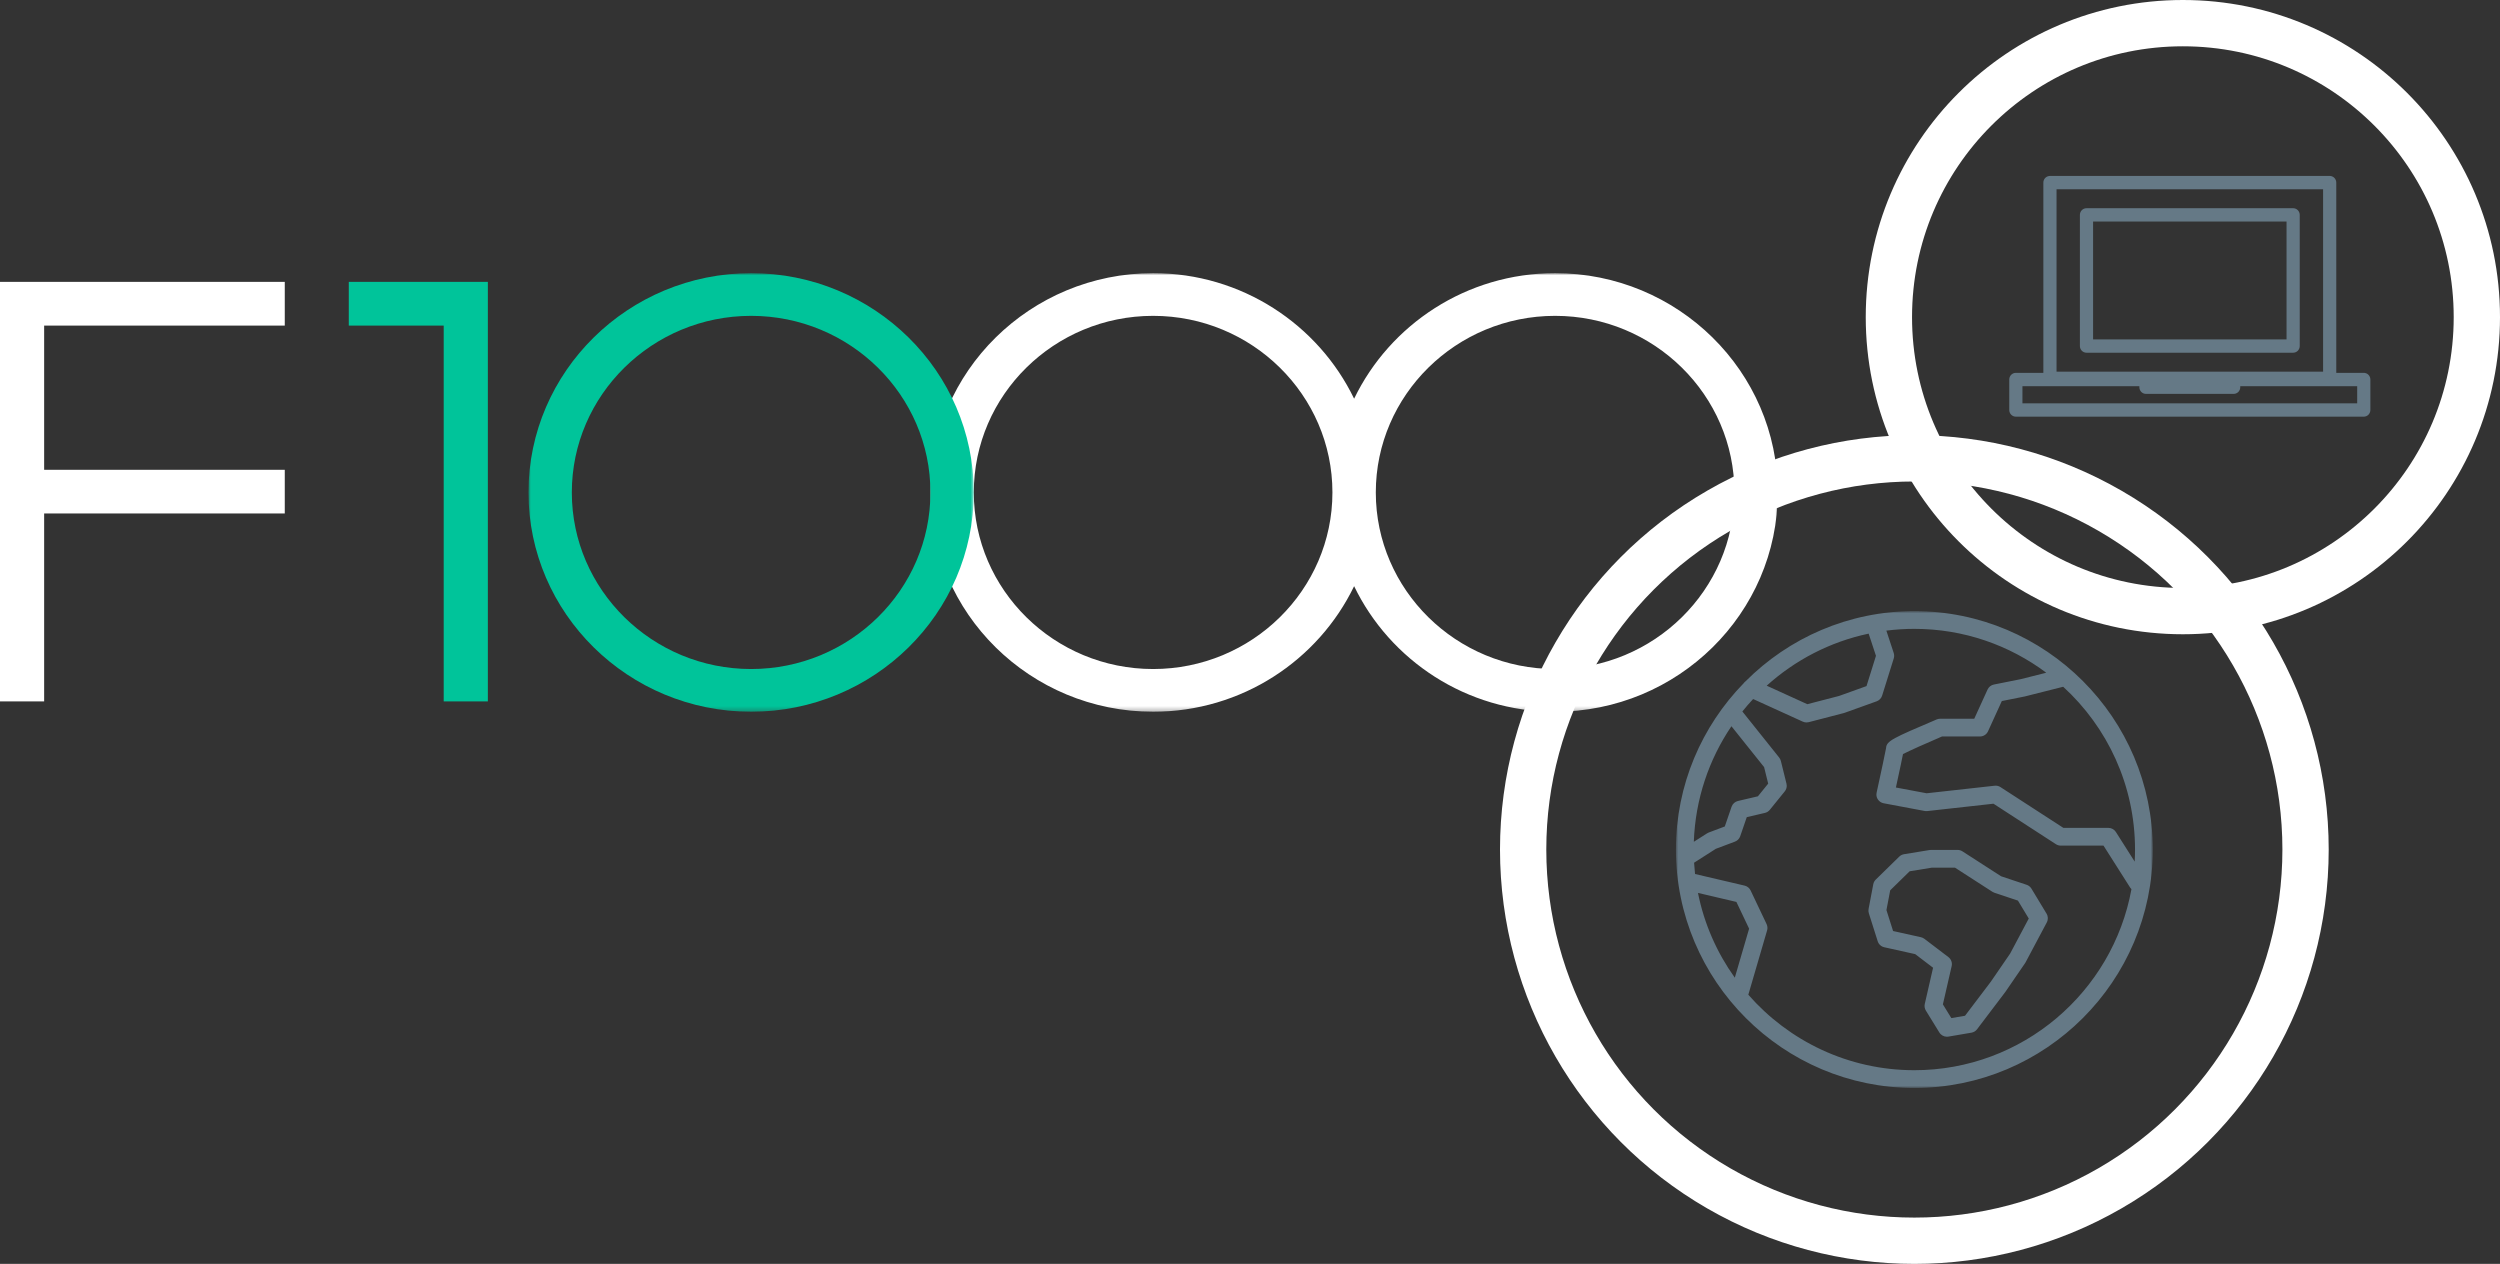
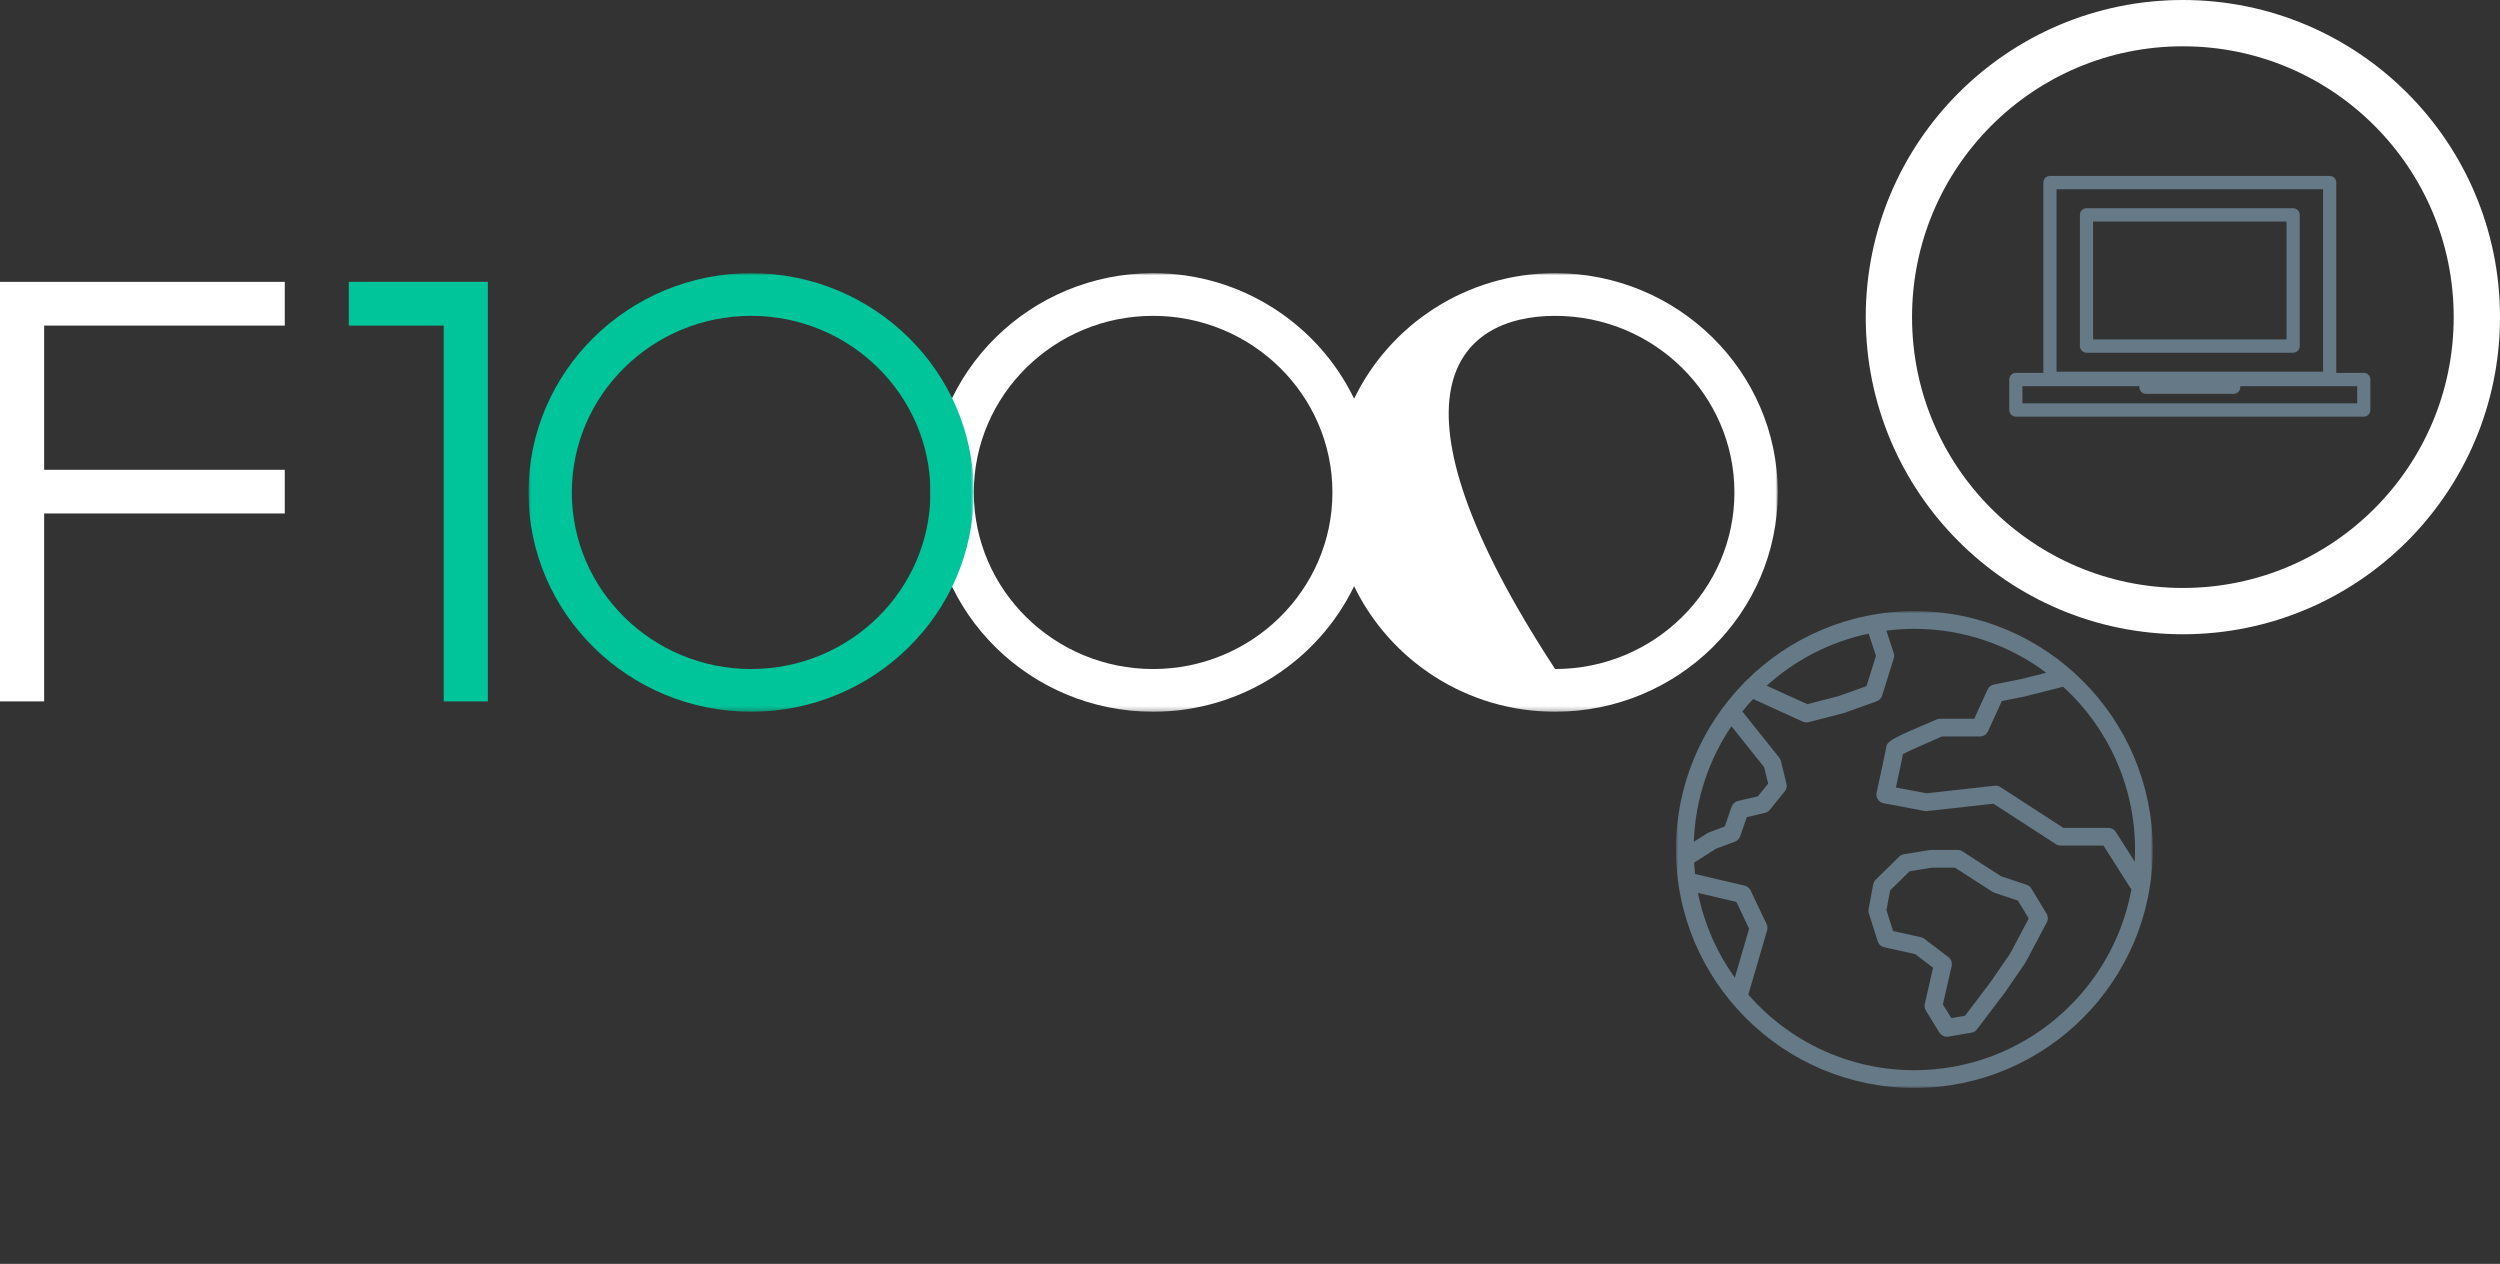
<svg xmlns="http://www.w3.org/2000/svg" xmlns:xlink="http://www.w3.org/1999/xlink" width="540px" height="273px" viewBox="0 0 540 273" version="1.1">
  <rect x="0" y="0" width="540" height="273" fill="#333333" stroke="none" />
  <title>F1000-018 – Homepage</title>
  <defs>
    <polygon id="path-1" points="0 0 183.022 0 183.022 94.734 0 94.734" />
    <polygon id="path-3" points="0 0 96.19 0 96.19 94.734 0 94.734" />
    <polygon id="path-5" points="0 127.62 384 127.62 384 0 0 0" />
    <polygon id="path-7" points="0 0 103 0 103 103 0 103" />
  </defs>
  <g id="F1000-018-–-Homepage" stroke="none" stroke-width="1" fill="none" fill-rule="evenodd">
    <g id="Group">
      <circle id="Oval-Copy-10" stroke="#FFFFFF" stroke-width="10" cx="471.5" cy="68.5" r="63.5" />
      <g id="Brand-Logo/F1000/Ten-Year-Negative-Copy-2" transform="translate(0, 59)">
        <g id="Group-27" transform="translate(0, -0)">
          <g id="Group-3" transform="translate(200.978, 0)">
            <mask id="mask-2" fill="white">
              <use xlink:href="#path-1" />
            </mask>
            <g id="Clip-2" />
-             <path d="M134.927,85.51 C113.57,85.51 96.196,68.399 96.196,47.367 C96.196,26.334 113.57,9.223 134.927,9.223 C156.283,9.223 173.657,26.334 173.657,47.367 C173.657,68.399 156.283,85.51 134.927,85.51 M48.096,85.51 C26.741,85.51 9.365,68.399 9.365,47.367 C9.365,26.334 26.741,9.223 48.096,9.223 C69.452,9.223 86.826,26.334 86.826,47.367 C86.826,68.399 69.452,85.51 48.096,85.51 M134.927,-0 C115.768,-0 99.238,11.117 91.511,27.12 C83.784,11.117 67.254,-0 48.096,-0 C21.576,-0 0,21.248 0,47.367 C0,73.486 21.576,94.734 48.096,94.734 C67.254,94.734 83.784,83.617 91.511,67.614 C99.238,83.617 115.768,94.734 134.927,94.734 C161.447,94.734 183.022,73.486 183.022,47.367 C183.022,21.248 161.447,-0 134.927,-0" id="Fill-1" fill="#FFFFFF" mask="url(#mask-2)" />
+             <path d="M134.927,85.51 C96.196,26.334 113.57,9.223 134.927,9.223 C156.283,9.223 173.657,26.334 173.657,47.367 C173.657,68.399 156.283,85.51 134.927,85.51 M48.096,85.51 C26.741,85.51 9.365,68.399 9.365,47.367 C9.365,26.334 26.741,9.223 48.096,9.223 C69.452,9.223 86.826,26.334 86.826,47.367 C86.826,68.399 69.452,85.51 48.096,85.51 M134.927,-0 C115.768,-0 99.238,11.117 91.511,27.12 C83.784,11.117 67.254,-0 48.096,-0 C21.576,-0 0,21.248 0,47.367 C0,73.486 21.576,94.734 48.096,94.734 C67.254,94.734 83.784,83.617 91.511,67.614 C99.238,83.617 115.768,94.734 134.927,94.734 C161.447,94.734 183.022,73.486 183.022,47.367 C183.022,21.248 161.447,-0 134.927,-0" id="Fill-1" fill="#FFFFFF" mask="url(#mask-2)" />
          </g>
          <polygon id="Fill-4" fill="#FFFFFF" points="0 92.501 9.536 92.501 9.536 51.913 61.51 51.914 61.51 42.475 9.536 42.474 9.536 11.327 61.51 11.327 61.51 1.888 0 1.888" />
          <polygon id="Fill-6" fill="#00C49A" points="105.378 1.888 105.378 92.501 95.841 92.501 95.841 11.325 75.338 11.327 75.338 1.888" />
          <g id="Group-10" transform="translate(114.149, 0)">
            <mask id="mask-4" fill="white">
              <use xlink:href="#path-3" />
            </mask>
            <g id="Clip-9" />
            <path d="M48.094,9.223 C26.74,9.223 9.365,26.334 9.365,47.367 C9.365,68.399 26.74,85.51 48.094,85.51 C69.451,85.51 86.825,68.399 86.825,47.367 C86.825,26.334 69.451,9.223 48.094,9.223 M48.094,94.734 C21.574,94.734 0,73.486 0,47.367 C0,21.248 21.574,-0 48.094,-0 C74.615,-0 96.19,21.248 96.19,47.367 C96.19,73.486 74.615,94.734 48.094,94.734" id="Fill-8" fill="#00C49A" mask="url(#mask-4)" />
          </g>
          <g id="Brand-Logo/F1000/Ten-Year-Negative">
            <mask id="mask-6" fill="white">
              <use xlink:href="#path-5" />
            </mask>
            <g id="Clip-23" />
          </g>
        </g>
      </g>
-       <circle id="Oval-Copy-11" stroke="#FFFFFF" stroke-width="10" cx="413.5" cy="183.5" r="84.5" />
      <path d="M509.153,87.123 L436.848,87.123 L436.848,83.412 L462.104,83.412 L462.104,83.641 C462.104,84.436 462.742,85.08 463.528,85.08 L482.472,85.08 C483.259,85.08 483.896,84.436 483.896,83.641 L483.896,83.412 L509.153,83.412 L509.153,87.123 Z M444.213,76.382 L444.213,74.727 L444.213,40.877 L450.388,40.877 L464.518,40.877 L494.6,40.877 L499.566,40.877 L501.788,40.877 L501.788,42.098 L501.788,45.262 L501.788,80.128 L501.788,80.286 L501.584,80.286 L444.213,80.286 L444.213,76.382 Z M510.576,80.535 L506.583,80.535 L504.635,80.535 L504.635,78.455 L504.635,46.357 L504.635,43.319 L504.635,39.439 C504.635,38.644 503.998,38 503.211,38 L495.621,38 L491.479,38 L472.313,38 L464.195,38 L450.71,38 L442.789,38 C442.732,38 442.679,38.01 442.624,38.017 C441.916,38.1 441.365,38.701 441.365,39.439 L441.365,72.171 L441.365,75.996 L441.365,80.535 L435.424,80.535 C434.637,80.535 434,81.179 434,81.974 L434,88.561 C434,89.356 434.637,90 435.424,90 L510.576,90 C511.363,90 512,89.356 512,88.561 L512,81.974 C512,81.179 511.363,80.535 510.576,80.535 L510.576,80.535 Z M452.106,73.31 L493.894,73.31 L493.894,47.853 L452.106,47.853 L452.106,73.31 Z M495.318,44.975 L450.682,44.975 C449.896,44.975 449.258,45.619 449.258,46.414 L449.258,74.748 C449.258,75.543 449.896,76.186 450.682,76.186 L495.318,76.186 C496.104,76.186 496.742,75.543 496.742,74.748 L496.742,46.414 C496.742,45.619 496.104,44.975 495.318,44.975 L495.318,44.975 Z" id="Fill-3-Copy" fill="#657986" />
      <g id="Group-3-Copy" transform="translate(362, 132)">
        <mask id="mask-8" fill="white">
          <use xlink:href="#path-7" />
        </mask>
        <g id="Clip-2" />
        <path d="M95.03,47.709 C94.679,47.155 94.068,46.82 93.412,46.82 L83.69,46.82 L70.099,38.012 C69.728,37.771 69.286,37.665 68.845,37.715 L54.151,39.347 L47.516,38.101 C48.421,33.95 48.846,31.911 49.046,30.877 C50.451,30.153 54.1,28.522 57.466,27.081 L65.67,27.081 C66.421,27.081 67.103,26.642 67.414,25.959 L70.394,19.427 L75.293,18.447 C75.325,18.441 75.356,18.434 75.387,18.426 L83.648,16.339 C93.178,25.061 99.165,37.594 99.165,51.5 C99.165,52.374 99.14,53.243 99.093,54.107 L95.03,47.709 Z M45.389,29.641 C45.389,29.668 45.388,29.695 45.388,29.722 L45.388,29.699 C45.388,29.683 45.388,29.663 45.389,29.641 L45.389,29.641 Z M51.5,99.165 C37.215,99.165 24.38,92.848 15.637,82.861 L19.694,68.966 C19.746,68.79 19.771,68.608 19.771,68.428 C19.771,68.146 19.708,67.864 19.585,67.606 L16.13,60.335 C15.879,59.809 15.403,59.425 14.835,59.292 L4.129,56.785 C4.04,55.977 3.971,55.163 3.922,54.343 L8.624,51.341 L12.748,49.793 C13.284,49.592 13.702,49.162 13.888,48.621 L15.303,44.504 L19.222,43.587 C19.636,43.49 20.007,43.258 20.275,42.927 L23.508,38.937 C23.786,38.592 23.935,38.165 23.935,37.731 C23.935,37.577 23.917,37.422 23.879,37.27 L22.667,32.367 C22.6,32.098 22.476,31.847 22.304,31.631 L14.348,21.676 C15.091,20.751 15.868,19.855 16.678,18.989 L27.409,23.877 C27.66,23.991 27.931,24.05 28.203,24.05 C28.365,24.05 28.526,24.029 28.685,23.988 L36.274,22.018 C36.33,22.003 36.385,21.986 36.44,21.967 L43.358,19.483 C43.923,19.28 44.361,18.824 44.54,18.251 L47.052,10.216 C47.11,10.029 47.139,9.836 47.139,9.643 C47.139,9.441 47.107,9.238 47.043,9.044 L45.453,4.216 C47.434,3.965 49.452,3.834 51.5,3.834 C62.172,3.834 72.037,7.36 79.99,13.308 L74.494,14.697 L68.68,15.86 C68.076,15.98 67.568,16.383 67.312,16.944 L64.437,23.246 L57.073,23.246 C56.815,23.246 56.559,23.298 56.321,23.399 C46.912,27.414 45.467,28.031 45.391,29.581 C45.269,30.342 44.26,35.049 43.349,39.21 C43.319,39.345 43.304,39.483 43.304,39.619 C43.304,39.993 43.413,40.362 43.623,40.679 C43.909,41.111 44.358,41.409 44.868,41.505 L53.725,43.168 C53.911,43.203 54.101,43.211 54.29,43.19 L68.588,41.601 L82.08,50.346 C82.391,50.548 82.753,50.655 83.123,50.655 L92.358,50.655 L98.125,59.736 C98.202,59.857 98.296,59.96 98.394,60.058 C94.35,82.27 74.862,99.165 51.5,99.165 L51.5,99.165 Z M12.717,79.179 C8.866,73.799 6.106,67.587 4.762,60.871 L13.062,62.815 L15.808,68.592 L12.717,79.179 Z M11.988,24.866 L19.046,33.696 L19.928,37.264 L17.709,40.003 L13.397,41.012 C12.755,41.162 12.235,41.632 12.02,42.255 L10.555,46.52 L7.088,47.822 C6.962,47.869 6.842,47.929 6.729,48.001 L3.867,49.828 C4.187,40.608 7.135,32.043 11.988,24.866 L11.988,24.866 Z M41.629,4.865 L43.208,9.659 L41.165,16.196 L35.226,18.328 L28.379,20.106 L19.606,16.109 C25.725,10.589 33.277,6.631 41.629,4.865 L41.629,4.865 Z M51.5,0 C37.272,0 24.375,5.8 15.045,15.158 C14.895,15.273 14.758,15.407 14.646,15.567 C5.59,24.853 0,37.535 0,51.5 C0,79.897 23.103,103 51.5,103 C79.897,103 103,79.897 103,51.5 C103,23.103 79.897,0 51.5,0 L51.5,0 Z M72.194,73.963 L68.03,80.029 L62.443,87.405 L59.488,87.909 L57.664,84.944 L59.558,76.681 C59.727,75.948 59.45,75.182 58.85,74.727 L53.669,70.785 C53.449,70.616 53.195,70.499 52.924,70.438 L46.906,69.101 L45.471,64.575 L46.283,60.307 L50.486,56.196 L55.255,55.417 L60.278,55.417 L68.365,60.63 C68.5,60.717 68.645,60.787 68.798,60.838 L73.872,62.53 L76.212,66.401 L72.194,73.963 Z M76.79,59.942 C76.554,59.552 76.187,59.259 75.754,59.115 L70.24,57.276 L61.882,51.888 C61.572,51.688 61.212,51.582 60.843,51.582 L55.099,51.582 C54.996,51.582 54.892,51.59 54.79,51.607 L49.271,52.509 C48.881,52.572 48.521,52.754 48.239,53.03 L43.171,57.986 C42.89,58.26 42.7,58.613 42.627,58.999 L41.614,64.336 C41.554,64.648 41.573,64.97 41.67,65.273 L43.585,71.313 C43.791,71.964 44.329,72.457 44.996,72.605 L51.682,74.091 L55.544,77.03 L53.751,84.852 C53.638,85.342 53.723,85.857 53.987,86.286 L56.902,91.021 C57.254,91.595 57.876,91.934 58.534,91.934 C58.641,91.934 58.749,91.925 58.857,91.907 L63.836,91.057 C64.317,90.975 64.748,90.713 65.042,90.324 L71.114,82.309 C71.132,82.285 71.15,82.261 71.167,82.236 L75.417,76.043 C75.458,75.983 75.495,75.922 75.529,75.858 L80.108,67.24 C80.425,66.645 80.405,65.927 80.056,65.349 L76.79,59.942 Z" id="Fill-1" fill="#657986" mask="url(#mask-8)" />
      </g>
    </g>
  </g>
</svg>